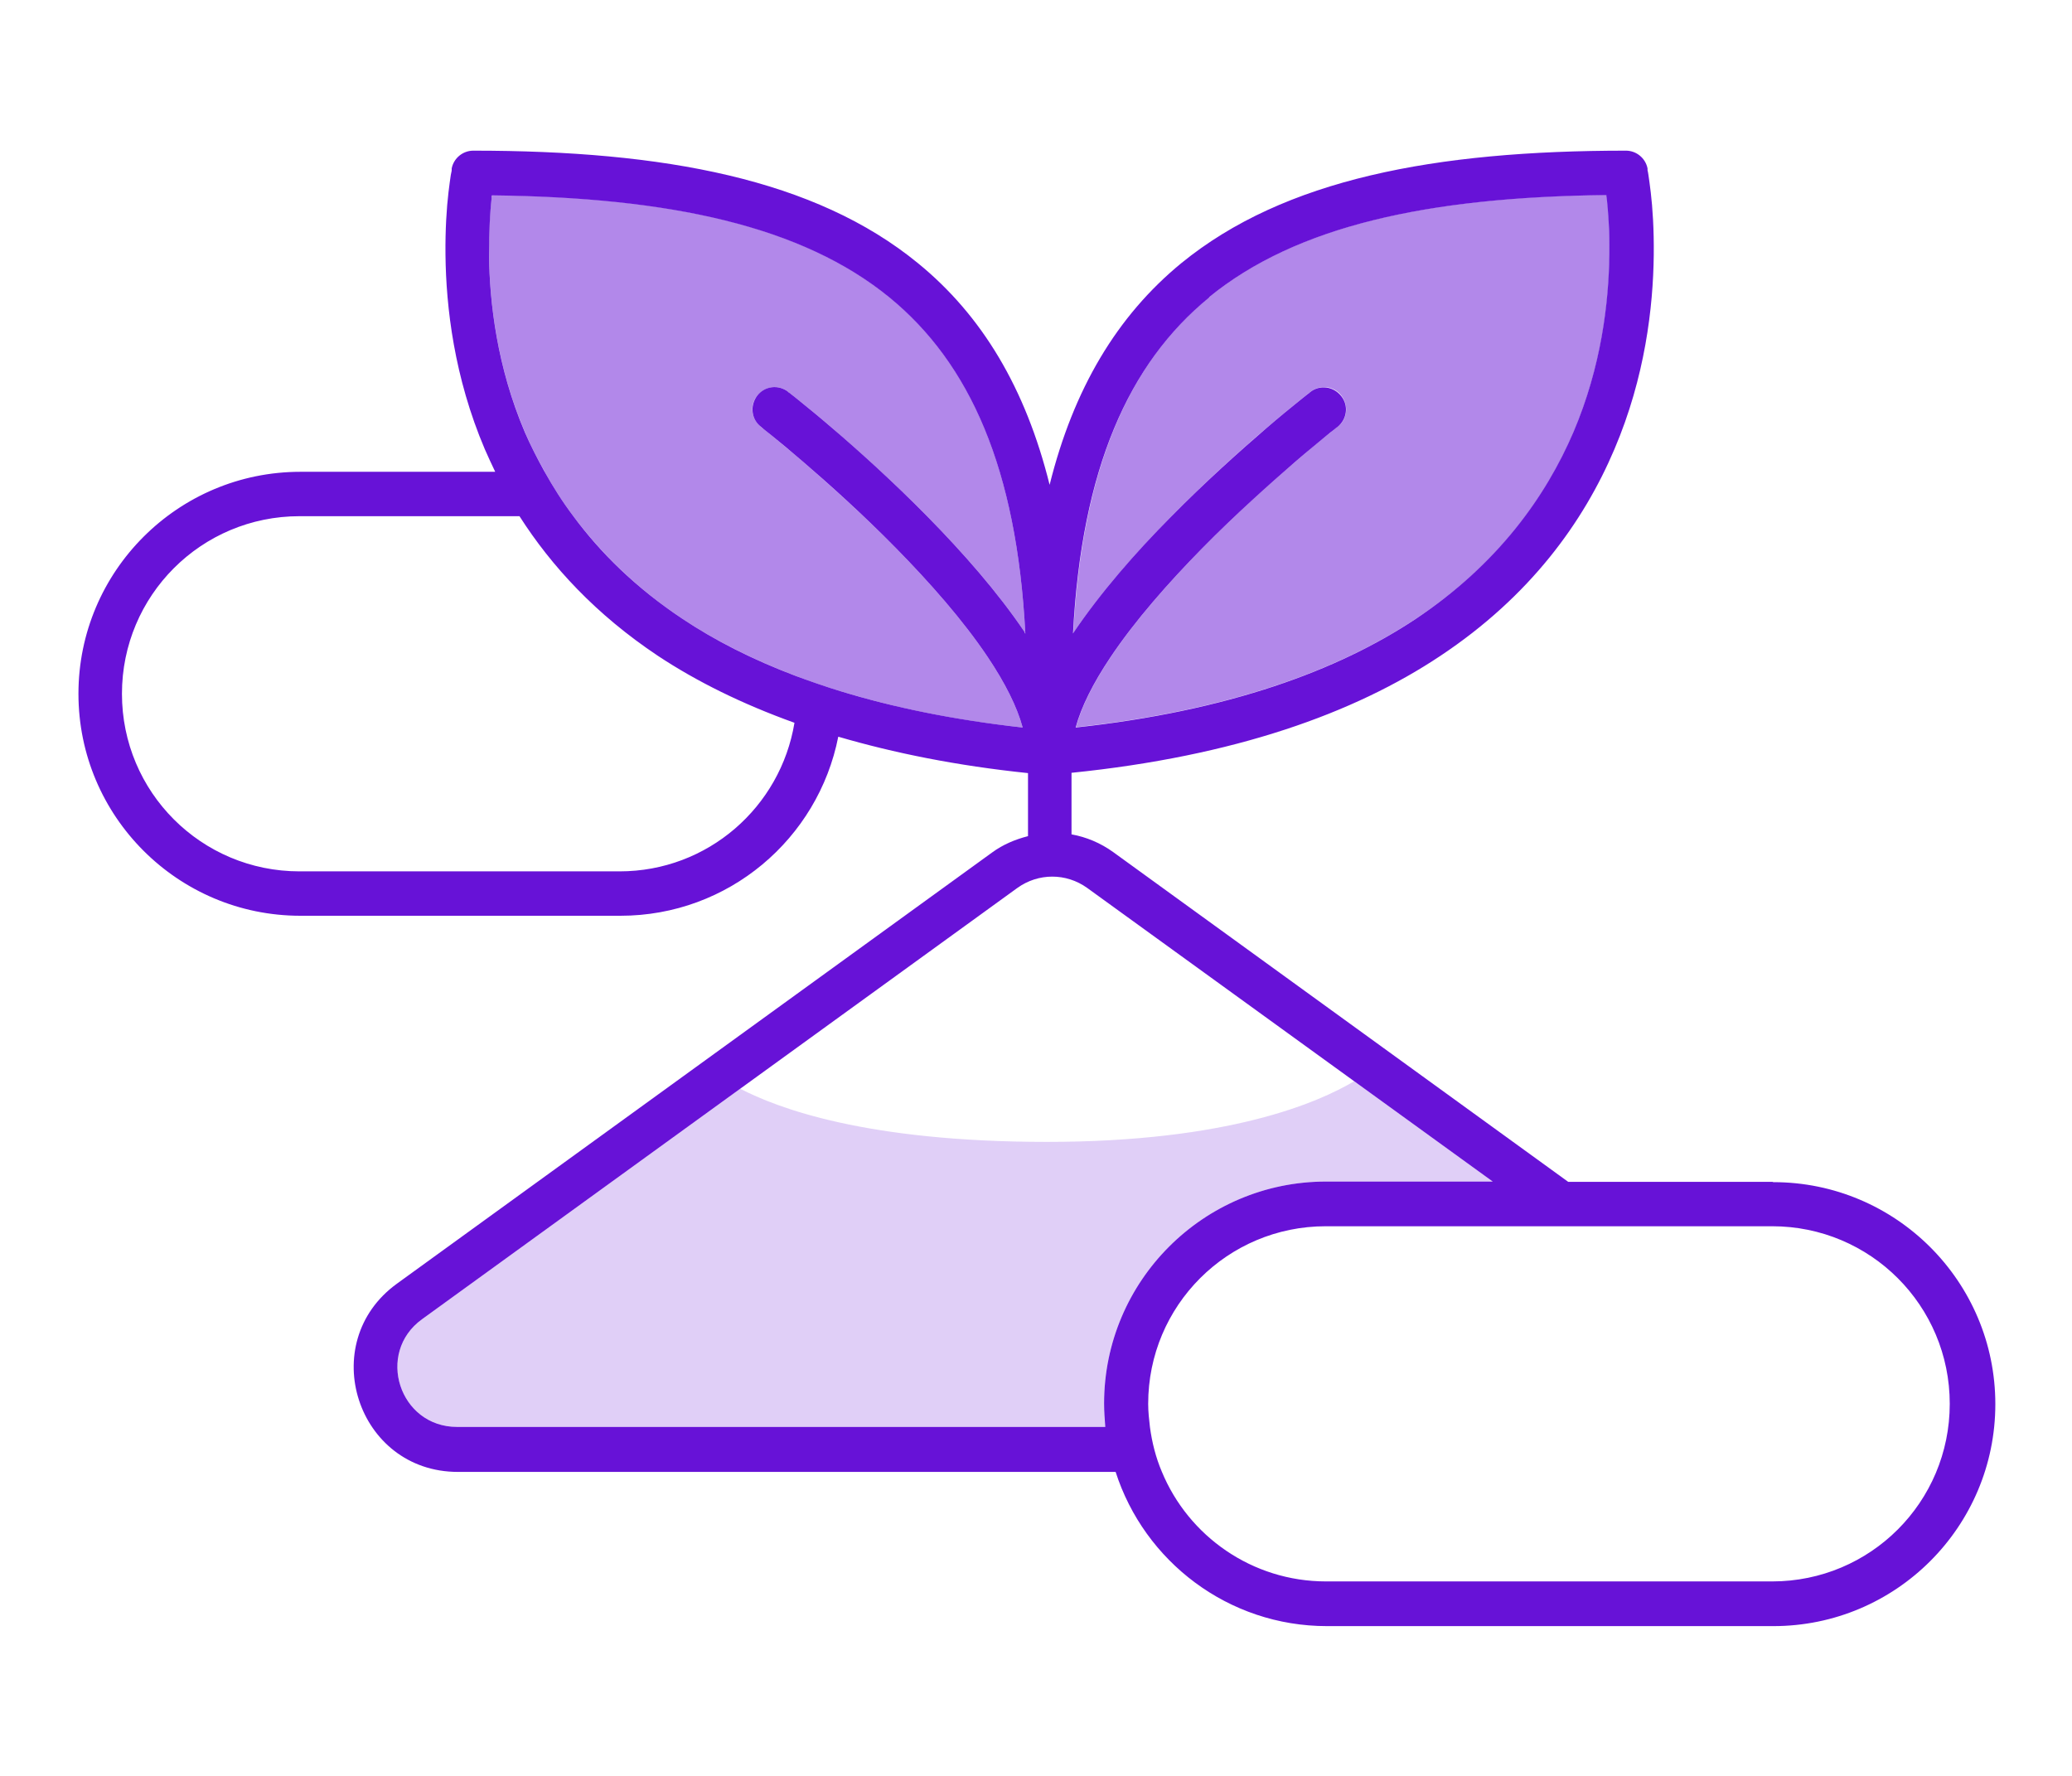
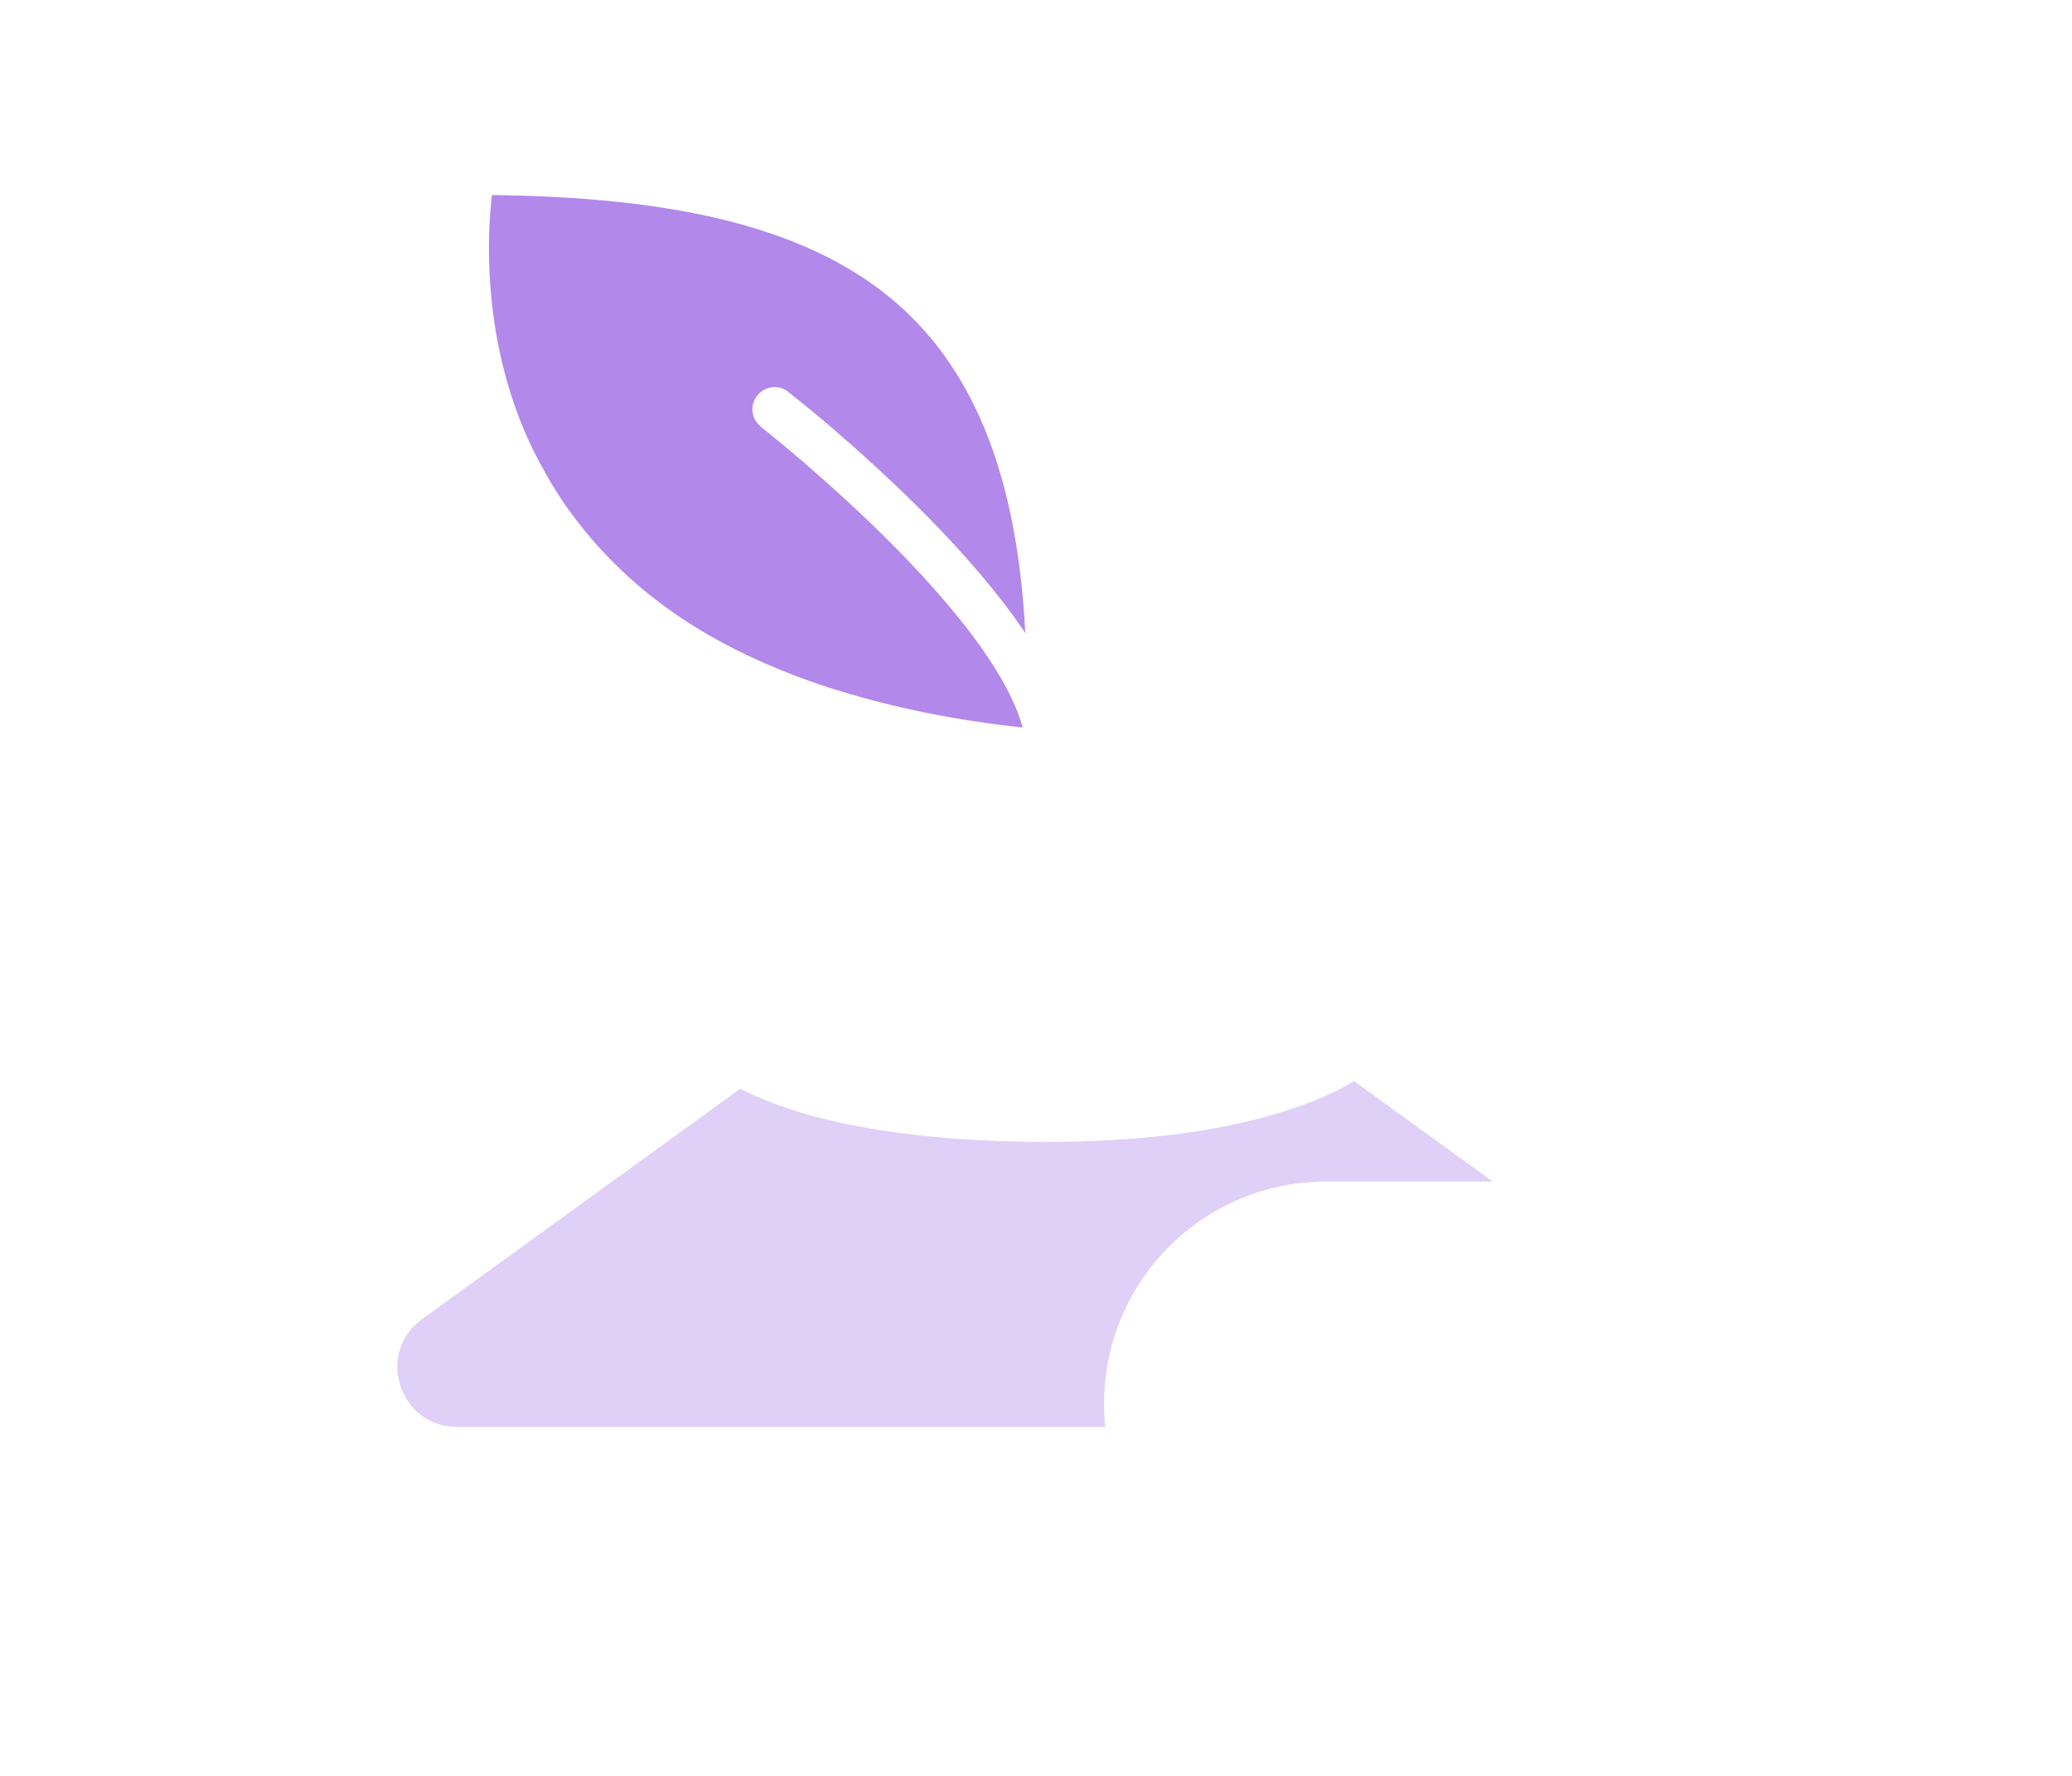
<svg xmlns="http://www.w3.org/2000/svg" id="Layer_1" viewBox="0 0 70 60">
  <path d="M18.4,15.94c.28.5.6,1.01.97,1.5.92,1.23,2.11,2.42,3.69,3.47,1.08.72,2.36,1.37,3.83,1.93.48.18.99.36,1.53.52,1.77.54,3.8.97,6.13,1.22-.19-.7-.59-1.5-1.18-2.38-.83-1.24-1.96-2.52-3.1-3.68-1.14-1.16-2.29-2.18-3.14-2.92-.43-.37-.79-.66-1.04-.87-.12-.1-.22-.18-.29-.23-.03-.03-.06-.05-.07-.06,0,0-.02-.01-.02-.02,0,0,0,0,0,0h0c-.33-.26-.39-.73-.13-1.05.26-.33.73-.39,1.05-.13,0,0,0,0,0,0,0,0,0,0,0,0,0,0,0,0,0,0,0,0,.01.01.02.02.02.02.05.04.08.06.07.06.17.14.3.24.26.21.63.51,1.07.89.88.76,2.06,1.81,3.24,3.01,1.18,1.2,2.37,2.55,3.28,3.9,0,.01.02.02.02.04-.29-5.59-1.88-9.14-4.59-11.36-2.95-2.41-7.39-3.38-13.43-3.45,0,.03,0,.05-.01.08-.05.46-.1,1.12-.09,1.93.02,1.62.27,3.78,1.21,5.99.19.45.42.9.67,1.34Z" style="fill:rgba(103,18,215,.5);" />
-   <path d="M36.28,21.36c.91-1.35,2.1-2.7,3.28-3.9,1.18-1.2,2.35-2.25,3.24-3.01.44-.38.81-.68,1.07-.89.13-.1.23-.19.3-.24.04-.03.06-.05.08-.06,0,0,.02-.01.02-.02,0,0,0,0,0,0,0,0,0,0,0,0h0c.33-.26.8-.2,1.05.13.25.33.2.8-.13,1.05,0,0,0,0,0,0,0,0,0,0,0,0,0,0-.01,0-.02.01-.02.01-.04.03-.07.06-.07.05-.16.13-.29.23-.25.2-.61.5-1.04.87-.86.74-2,1.76-3.14,2.92-1.14,1.16-2.27,2.44-3.1,3.68-.59.88-.99,1.68-1.18,2.38,5.17-.56,8.87-1.93,11.49-3.67,2.78-1.84,4.4-4.11,5.33-6.32.94-2.21,1.19-4.37,1.21-5.99,0-.81-.04-1.47-.09-1.93,0-.03,0-.05-.01-.08-6.03.07-10.48,1.04-13.42,3.45-2.71,2.22-4.3,5.77-4.6,11.36,0-.01.02-.02.02-.04Z" style="fill:rgba(103,18,215,.5);" />
  <path d="M25,36.79l-10.74,7.78h0c-1.58,1.14-.77,3.64,1.18,3.64h21.9c-.03-.26-.04-.52-.04-.79,0-4.14,3.36-7.5,7.5-7.5h5.63l-4.68-3.39c-1.21.72-4.25,2.05-10.38,2.05s-9.12-1.15-10.37-1.8Z" style="fill:rgba(103,18,215,.2);" />
-   <path d="M59.88,39.93h-6.9l-15.37-11.14h0c-.43-.31-.91-.51-1.41-.6v-2.08c5.51-.56,9.55-2.01,12.46-3.95,3.04-2.02,4.84-4.53,5.88-6.98,1.04-2.44,1.31-4.81,1.33-6.56.01-.88-.04-1.6-.1-2.11-.03-.26-.06-.46-.08-.6-.01-.07-.02-.12-.03-.16,0-.02,0-.03,0-.05,0,0,0-.01,0-.01,0,0,0,0,0,0h0s0,0-.73.15l.73-.15c-.07-.35-.38-.6-.73-.6-6.45,0-11.54.96-15.02,3.8-2.17,1.78-3.64,4.24-4.45,7.49-.81-3.26-2.28-5.72-4.45-7.49-3.47-2.84-8.57-3.8-15.02-3.8-.35,0-.66.25-.73.6l.73.15q-.73-.15-.73-.15h0s0,0,0,0c0,0,0,0,0,.01,0,.01,0,.03,0,.05,0,.04-.02.09-.03.16-.02.14-.05.34-.08.6-.06.51-.11,1.24-.1,2.11.02,1.75.29,4.12,1.33,6.56.11.25.23.51.35.76h-6.58c-4.14,0-7.5,3.36-7.5,7.5s3.36,7.5,7.5,7.5h10.81c3.65,0,6.68-2.6,7.36-6.05,1.88.55,4,.98,6.41,1.23v2.11s0,.01,0,.02c-.43.11-.84.28-1.21.55h0s-20.11,14.57-20.11,14.57h0c-2.76,2-1.35,6.36,2.06,6.36h22.22c.97,3.02,3.8,5.21,7.14,5.21h15.08c4.14,0,7.5-3.36,7.5-7.5s-3.36-7.5-7.5-7.5ZM40.85,10.04c2.95-2.41,7.39-3.38,13.42-3.45,0,.03,0,.05.01.08.05.46.1,1.12.09,1.93-.02,1.62-.27,3.78-1.21,5.99-.94,2.2-2.56,4.47-5.33,6.32-2.62,1.74-6.32,3.11-11.49,3.67.19-.7.59-1.5,1.18-2.38.83-1.24,1.96-2.52,3.1-3.68,1.14-1.16,2.29-2.18,3.14-2.92.43-.37.79-.66,1.04-.87.12-.1.22-.18.29-.23.03-.03.06-.05.07-.06,0,0,.02-.01.02-.01,0,0,0,0,0,0,0,0,0,0,0,0,.33-.26.39-.73.13-1.05-.26-.33-.73-.39-1.05-.13h0s0,0,0,0c0,0,0,0,0,0,0,0-.01.01-.02.02-.02.01-.05.04-.08.06-.07.05-.17.14-.3.24-.26.21-.63.51-1.07.89-.88.76-2.06,1.81-3.24,3.01-1.18,1.19-2.37,2.55-3.28,3.9,0,.01-.02.02-.02.04.29-5.59,1.89-9.14,4.6-11.36ZM20.93,29.44h-10.81c-3.32,0-6-2.68-6-6s2.68-6,6-6h7.43c1.08,1.69,2.58,3.32,4.68,4.72,1.3.86,2.83,1.62,4.61,2.26-.47,2.85-2.93,5.02-5.91,5.02ZM34.62,21.36c-.91-1.35-2.1-2.7-3.28-3.9-1.18-1.2-2.35-2.25-3.24-3.01-.44-.38-.81-.68-1.07-.89-.13-.1-.23-.19-.3-.24-.04-.03-.06-.05-.08-.06,0,0-.02-.01-.02-.02,0,0,0,0,0,0,0,0,0,0,0,0,0,0,0,0,0,0-.33-.26-.8-.2-1.05.13-.25.33-.2.8.13,1.05h0s0,0,0,0c0,0,.01,0,.02.02.02.01.04.03.07.06.07.05.16.13.29.23.25.2.61.5,1.04.87.86.74,2,1.76,3.14,2.92,1.14,1.16,2.27,2.44,3.1,3.68.59.88.99,1.68,1.18,2.38-2.34-.26-4.36-.68-6.13-1.22-.53-.16-1.04-.34-1.53-.52-1.48-.56-2.75-1.21-3.83-1.93-1.58-1.05-2.78-2.24-3.69-3.47-.37-.49-.69-1-.97-1.5-.25-.45-.48-.9-.67-1.34-.94-2.21-1.19-4.37-1.21-5.99,0-.81.04-1.47.09-1.93,0-.03,0-.05.01-.08,6.04.07,10.48,1.04,13.43,3.45,2.71,2.22,4.3,5.77,4.59,11.36,0-.01-.02-.02-.02-.04ZM37.34,48.21H15.44c-1.95,0-2.76-2.5-1.18-3.64l-.43-.59.02.03.41.56h0s20.11-14.57,20.11-14.57h0c.71-.51,1.65-.51,2.36,0h0s13.7,9.92,13.7,9.92h-5.63c-4.14,0-7.5,3.36-7.5,7.5,0,.27.02.53.04.79ZM59.88,53.43h-15.08c-2.5,0-4.65-1.53-5.55-3.71-.2-.47-.33-.98-.4-1.5-.03-.26-.06-.52-.06-.79,0-3.32,2.68-6,6-6h15.08c3.32,0,6,2.68,6,6s-2.68,6-6,6Z" style="fill:#6712d7;" />
</svg>